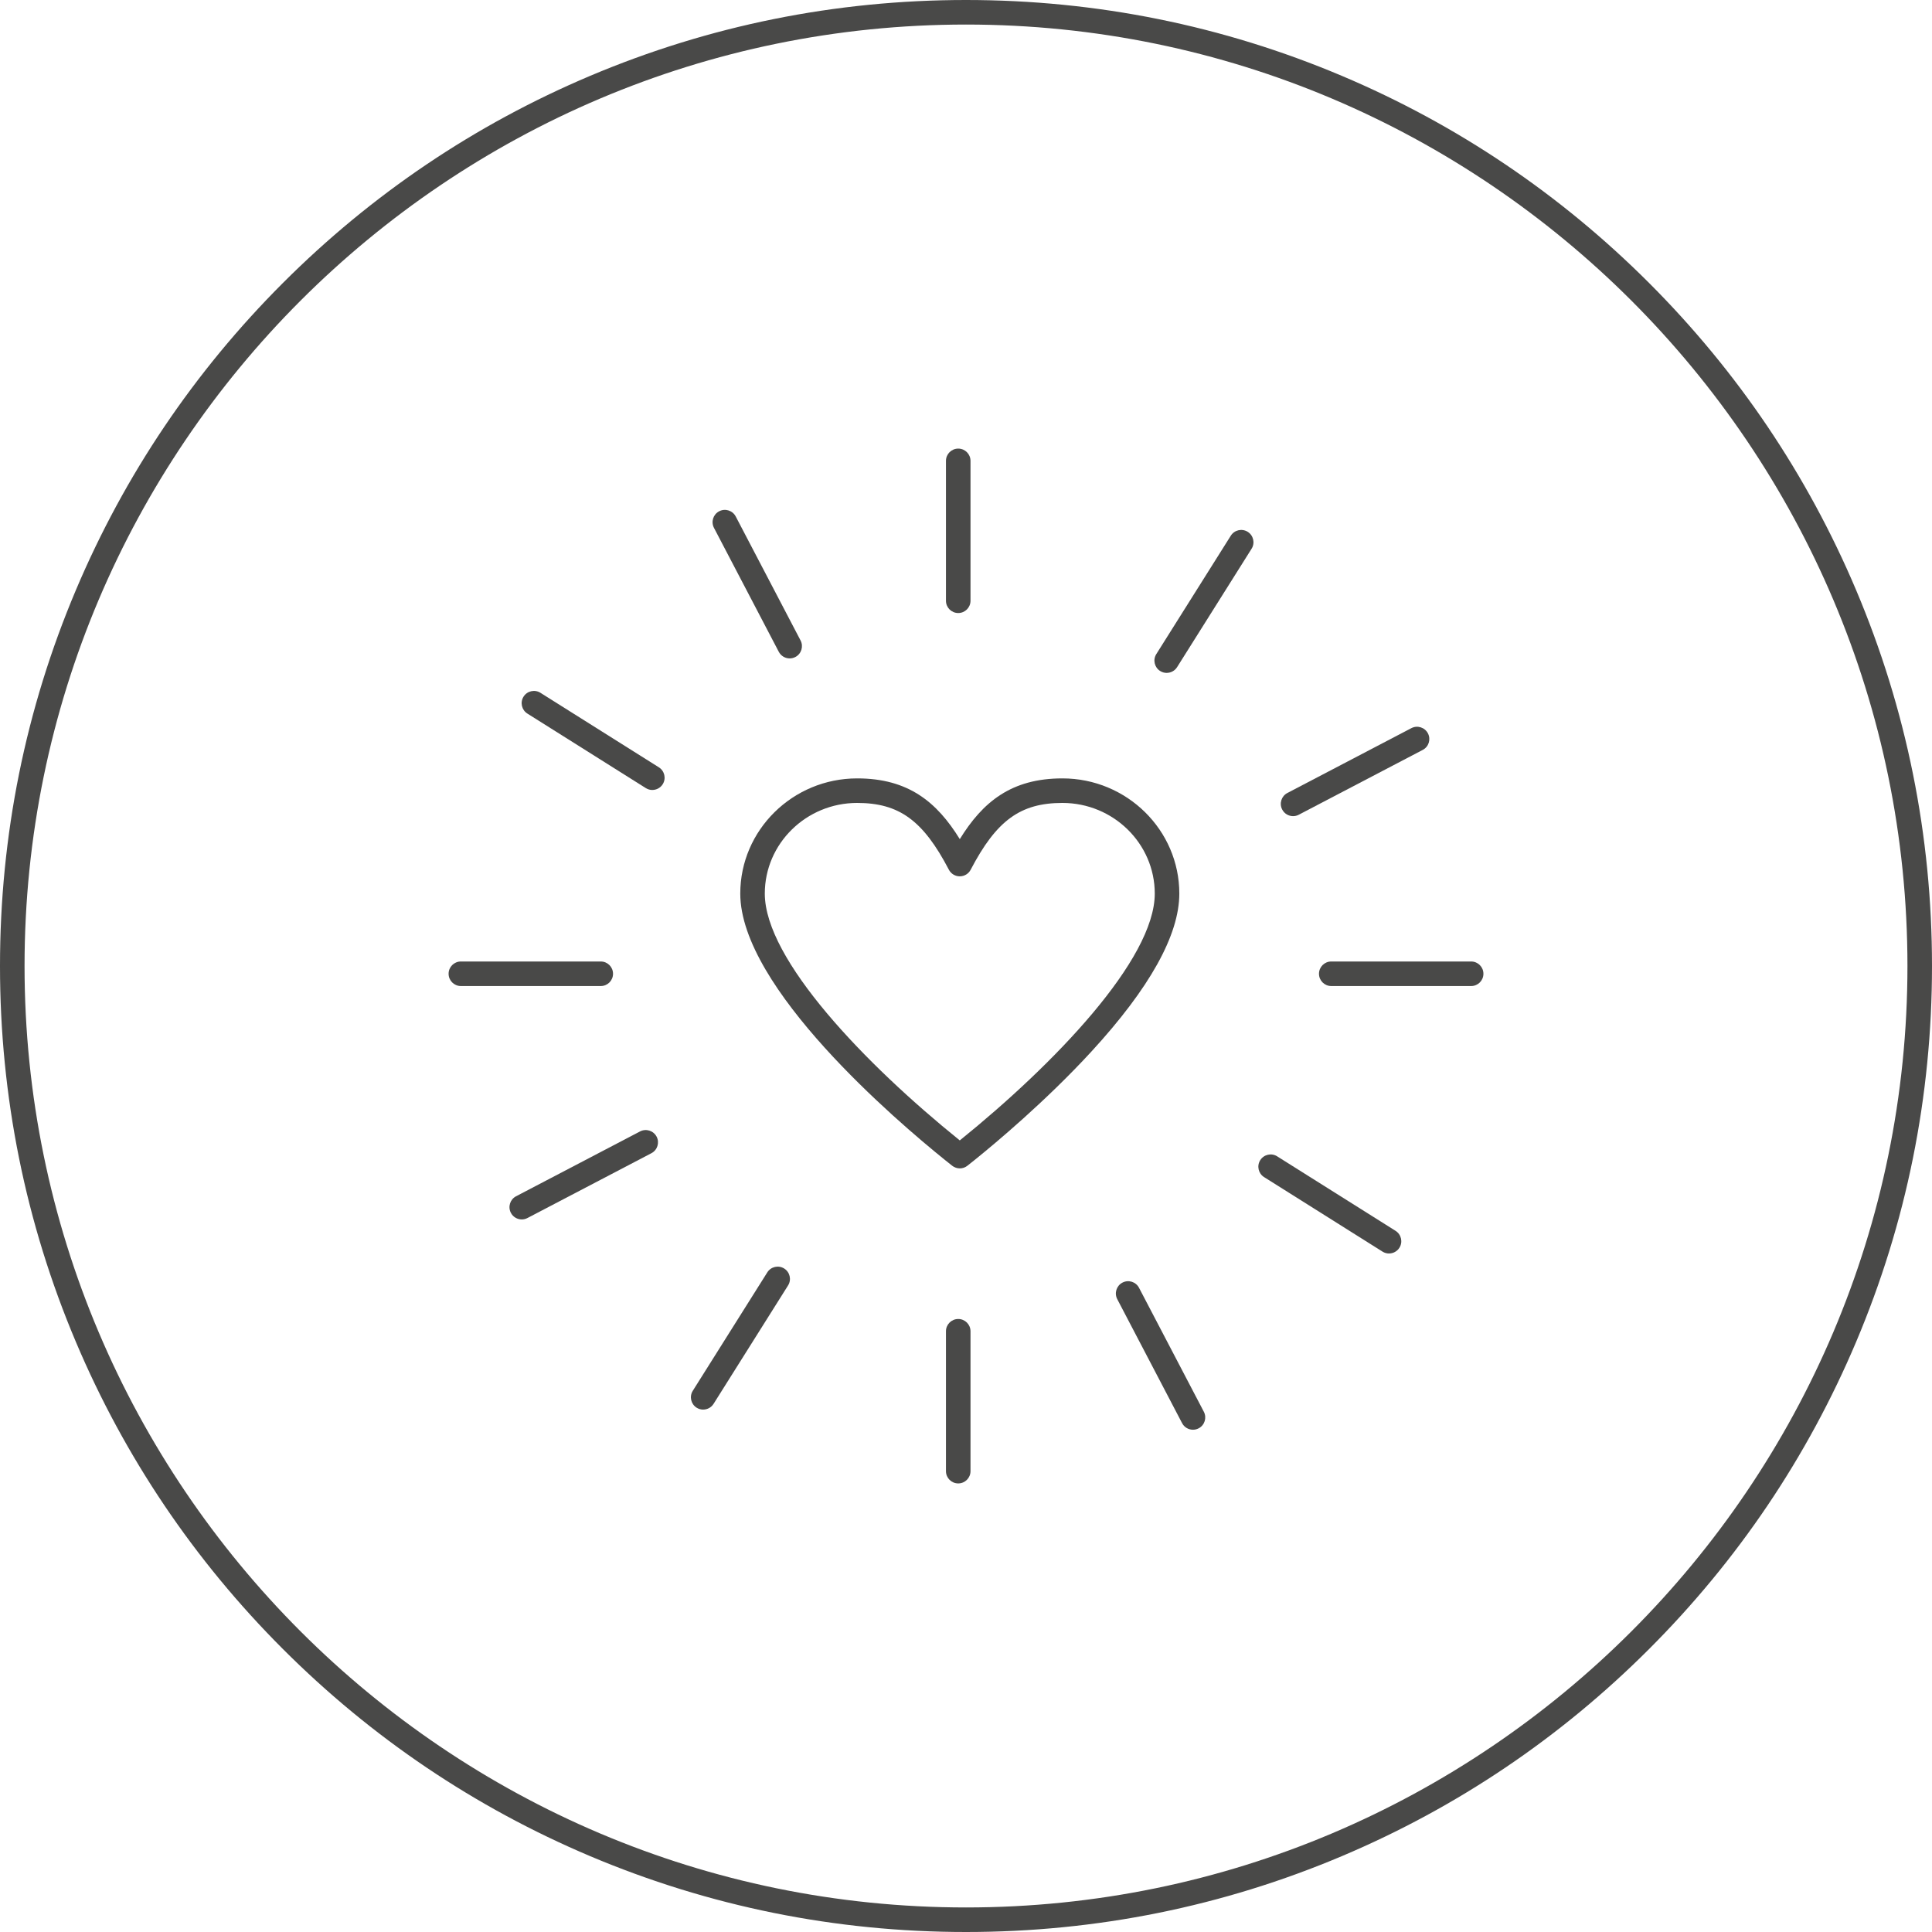
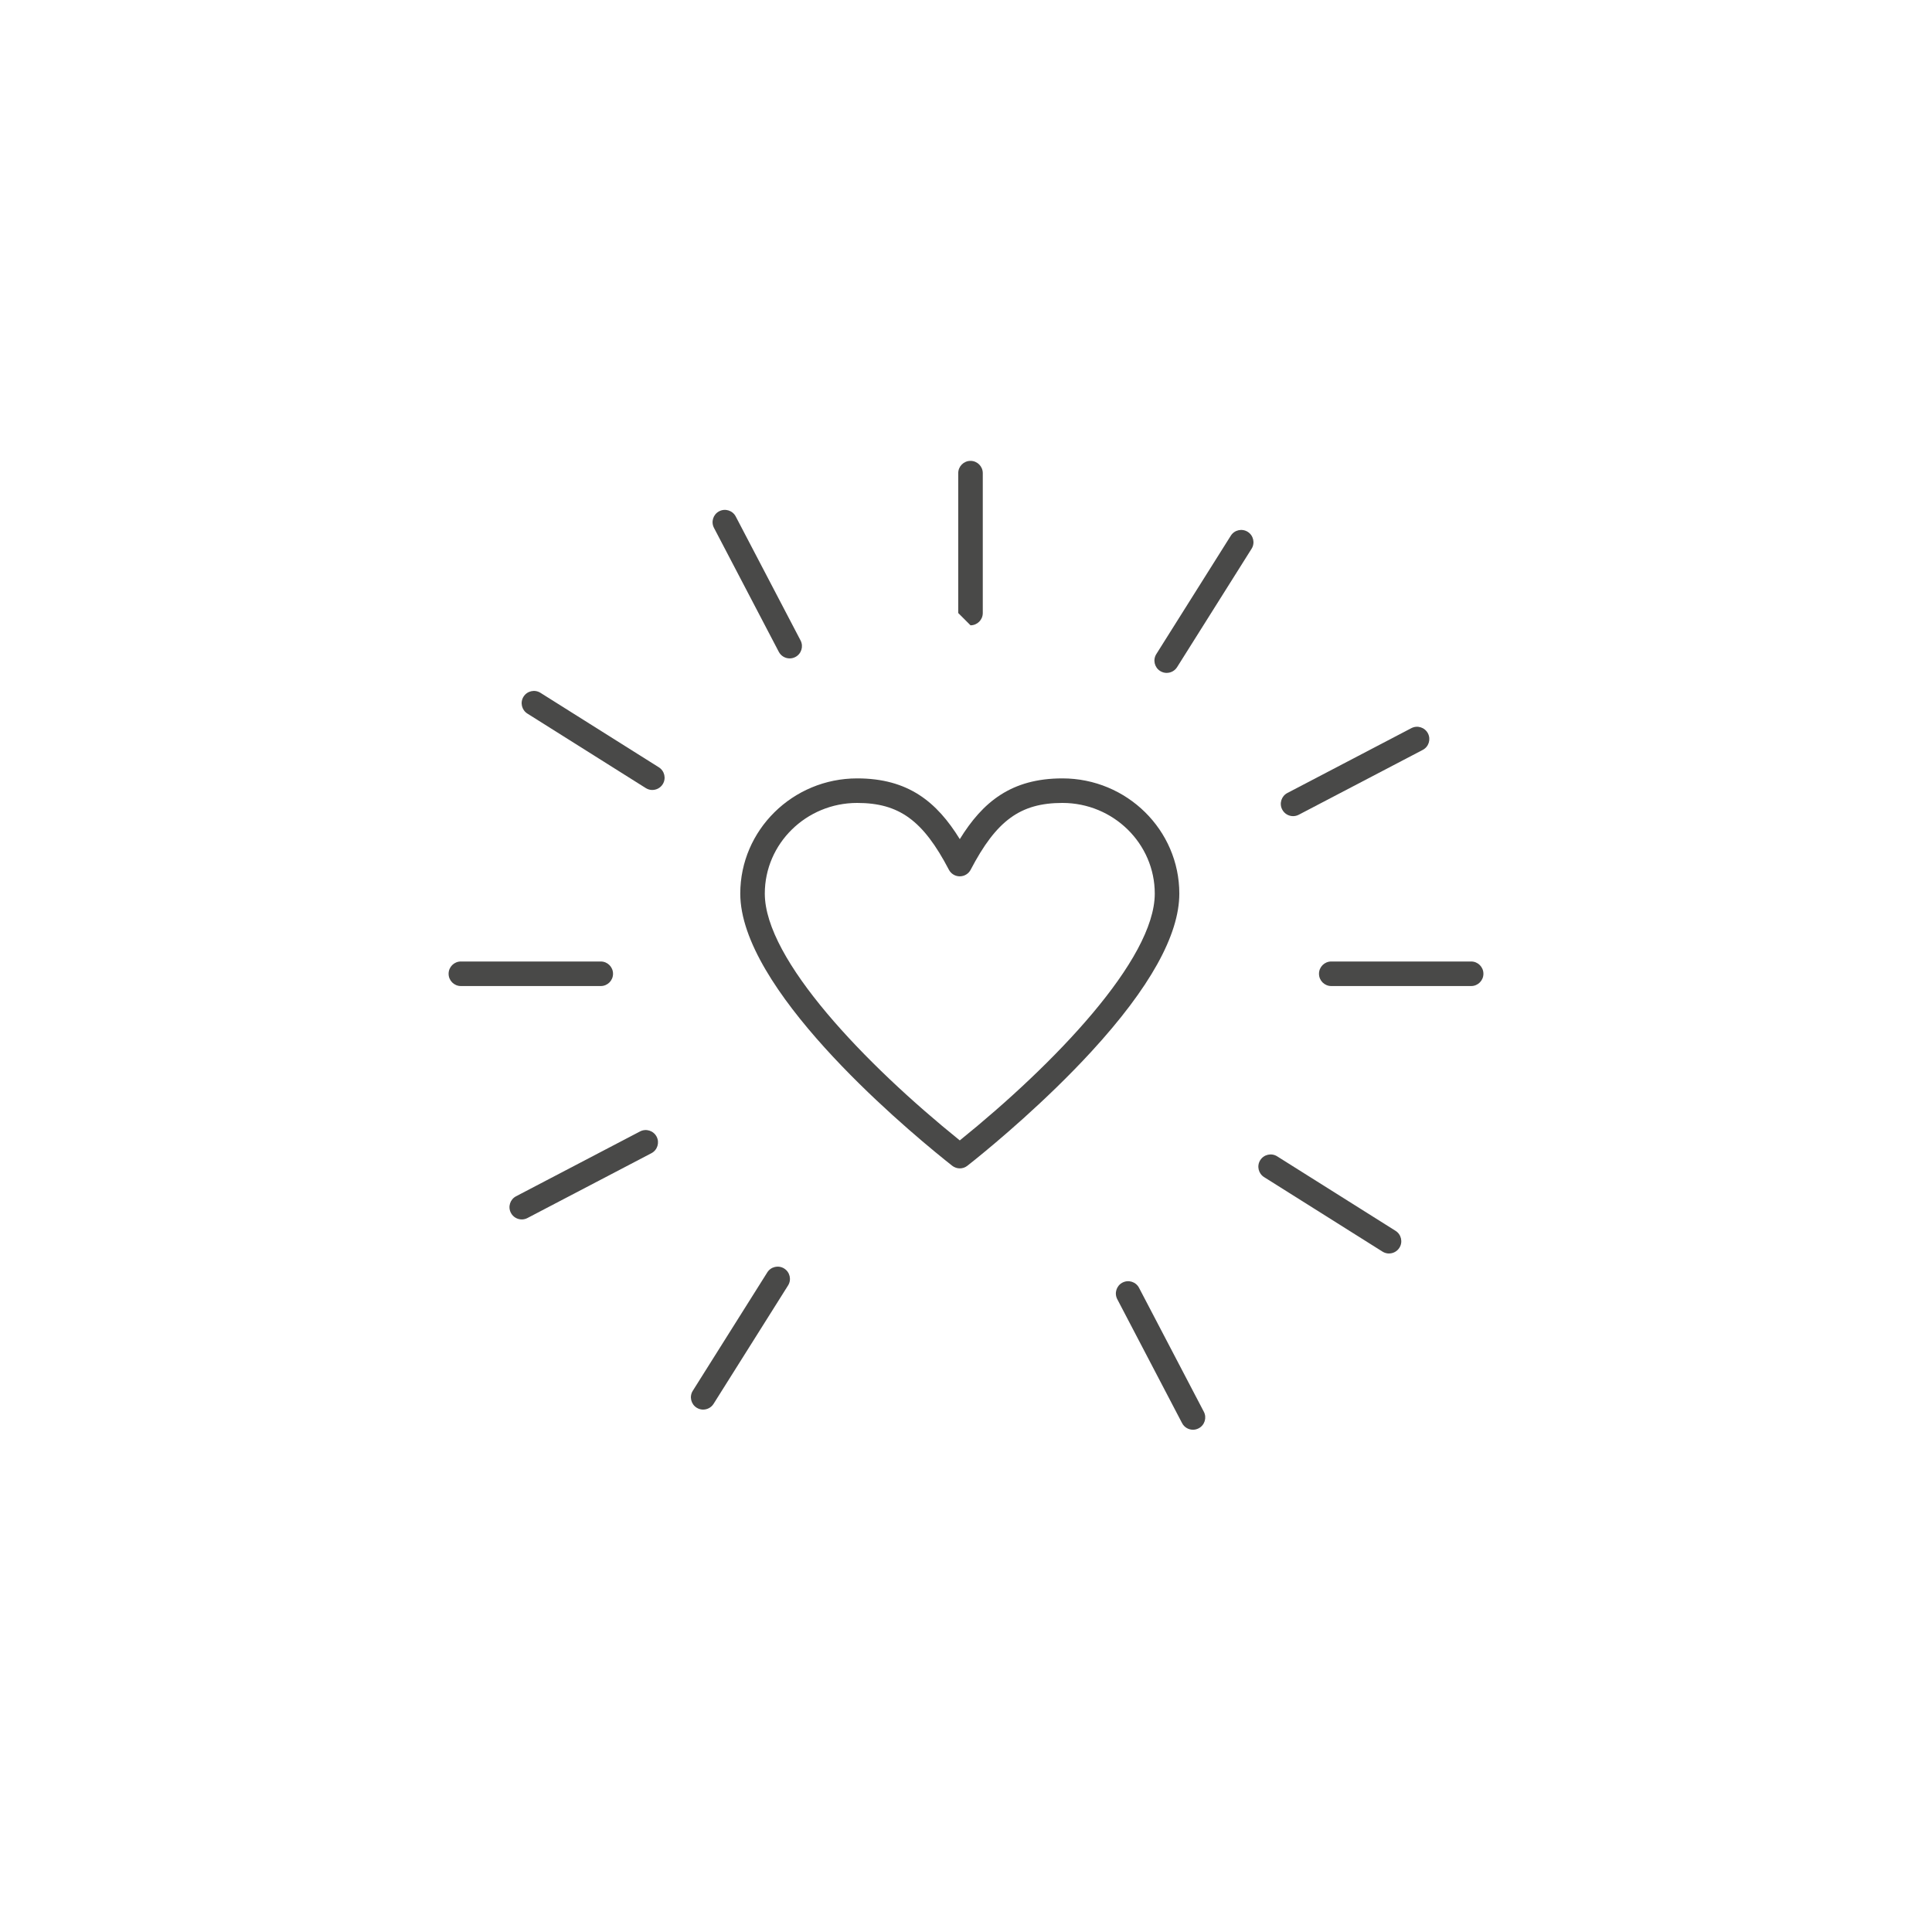
<svg xmlns="http://www.w3.org/2000/svg" id="Warstwa_2" data-name="Warstwa 2" viewBox="0 0 1101.88 1101.88">
  <defs>
    <style> .cls-1 { fill: #494948; stroke-width: 0px; } </style>
  </defs>
  <g id="Calque_1" data-name="Calque 1">
-     <path class="cls-1" d="M550.94,1101.88c-74.37,0-146.53-14.57-214.45-43.3-65.61-27.75-124.53-67.47-175.12-118.07-50.6-50.6-90.32-109.51-118.07-175.12C14.57,697.47,0,625.31,0,550.94s14.57-146.53,43.3-214.45c27.75-65.61,67.47-124.53,118.07-175.12,50.59-50.6,109.51-90.32,175.12-118.07C404.42,14.57,476.57,0,550.94,0s146.53,14.57,214.45,43.3c65.61,27.75,124.53,67.47,175.12,118.07,50.59,50.6,90.32,109.51,118.07,175.12,28.73,67.93,43.3,140.08,43.3,214.45s-14.57,146.53-43.3,214.45c-27.75,65.61-67.47,124.53-118.07,175.12-50.6,50.6-109.51,90.32-175.12,118.07-67.93,28.73-140.08,43.3-214.45,43.3ZM550.94,14C254.87,14,14,254.87,14,550.94s240.87,536.94,536.94,536.94,536.94-240.87,536.94-536.94S847.01,14,550.94,14Z" />
    <g>
      <g>
        <g>
          <path class="cls-1" d="M342.63,562.37h-79.78c-3.87,0-7-3.13-7-7s3.13-7,7-7h79.78c3.87,0,7,3.13,7,7s-3.13,7-7,7Z" />
          <path class="cls-1" d="M839.04,562.37h-79.78c-3.87,0-7-3.13-7-7s3.13-7,7-7h79.78c3.87,0,7,3.13,7,7s-3.13,7-7,7Z" />
        </g>
        <g>
-           <path class="cls-1" d="M546.51,846.04c-3.87,0-7-3.13-7-7v-79.78c0-3.87,3.13-7,7-7s7,3.13,7,7v79.78c0,3.87-3.13,7-7,7Z" />
-           <path class="cls-1" d="M546.51,349.63c-3.87,0-7-3.13-7-7v-79.78c0-3.87,3.13-7,7-7s7,3.13,7,7v79.78c0,3.87-3.13,7-7,7Z" />
+           <path class="cls-1" d="M546.51,349.63v-79.78c0-3.87,3.13-7,7-7s7,3.13,7,7v79.78c0,3.87-3.13,7-7,7Z" />
        </g>
        <g>
          <path class="cls-1" d="M297.58,695.48c-2.52,0-4.96-1.37-6.21-3.76-1.79-3.43-.47-7.66,2.96-9.45l70.7-36.97c3.42-1.79,7.65-.47,9.45,2.96,1.79,3.43.47,7.66-2.96,9.45l-70.7,36.97c-1.04.54-2.14.8-3.24.8Z" />
          <path class="cls-1" d="M737.49,465.47c-2.52,0-4.96-1.37-6.21-3.76-1.79-3.43-.47-7.66,2.96-9.45l70.7-36.97c3.42-1.79,7.65-.47,9.45,2.96,1.79,3.43.47,7.66-2.96,9.45l-70.7,36.97c-1.04.54-2.14.8-3.24.8Z" />
        </g>
        <g>
          <path class="cls-1" d="M680.39,815.42c-2.52,0-4.96-1.37-6.21-3.76l-36.97-70.7c-1.79-3.43-.47-7.66,2.96-9.45,3.42-1.79,7.66-.47,9.45,2.96l36.97,70.7c1.79,3.43.47,7.66-2.96,9.45-1.04.54-2.14.8-3.24.8Z" />
          <path class="cls-1" d="M450.38,375.51c-2.52,0-4.96-1.37-6.21-3.76l-36.97-70.7c-1.79-3.43-.47-7.66,2.96-9.45,3.42-1.79,7.66-.47,9.45,2.96l36.97,70.7c1.79,3.43.47,7.66-2.96,9.45-1.04.54-2.14.8-3.24.8Z" />
        </g>
        <g>
          <path class="cls-1" d="M401.04,803.94c-1.27,0-2.56-.35-3.72-1.08-3.27-2.06-4.26-6.38-2.2-9.65l42.49-67.53c2.06-3.27,6.38-4.26,9.65-2.2,3.27,2.06,4.26,6.38,2.2,9.65l-42.49,67.53c-1.33,2.11-3.61,3.27-5.93,3.27Z" />
          <path class="cls-1" d="M665.4,383.78c-1.27,0-2.56-.35-3.72-1.08-3.27-2.06-4.26-6.38-2.2-9.65l42.49-67.53c2.06-3.27,6.38-4.26,9.65-2.2,3.27,2.06,4.26,6.38,2.2,9.65l-42.49,67.53c-1.33,2.11-3.61,3.27-5.93,3.27Z" />
        </g>
        <g>
          <path class="cls-1" d="M792.2,714.91c-1.27,0-2.56-.35-3.72-1.08l-67.53-42.49c-3.27-2.06-4.26-6.38-2.2-9.65,2.06-3.27,6.38-4.26,9.65-2.2l67.53,42.49c3.27,2.06,4.26,6.38,2.2,9.65-1.33,2.11-3.61,3.27-5.93,3.27Z" />
          <path class="cls-1" d="M372.04,450.55c-1.27,0-2.56-.35-3.72-1.08l-67.53-42.49c-3.27-2.06-4.26-6.38-2.2-9.65,2.06-3.27,6.38-4.26,9.65-2.2l67.53,42.49c3.27,2.06,4.26,6.38,2.2,9.65-1.33,2.11-3.61,3.27-5.93,3.27Z" />
        </g>
      </g>
      <path class="cls-1" d="M547.4,666.36c-1.54,0-3.07-.5-4.35-1.51,0,0-2.89-2.29-4.01-3.2-27.41-22.07-116.84-98.26-116.84-152.01,0-36.23,29.91-65.7,66.67-65.7,29.18,0,45.46,13.47,58.53,34.64,13.07-21.17,29.35-34.64,58.53-34.64,36.76,0,66.67,29.48,66.67,65.7,0,23.58-16.87,53.89-50.14,90.1-26.03,28.33-55.12,52.57-66.42,61.69-1.25,1.01-4.29,3.42-4.29,3.42-1.27,1.01-2.81,1.52-4.35,1.52ZM488.86,457.94c-29.04,0-52.67,23.19-52.67,51.7,0,37.67,57.36,97.35,111.2,140.77,53.79-43.4,111.21-103.13,111.21-140.77,0-28.51-23.63-51.7-52.67-51.7-23.95,0-37.64,9.97-52.33,38.1-1.21,2.31-3.6,3.76-6.21,3.76s-5-1.45-6.21-3.76c-14.69-28.13-28.38-38.1-52.33-38.1Z" />
    </g>
  </g>
</svg>